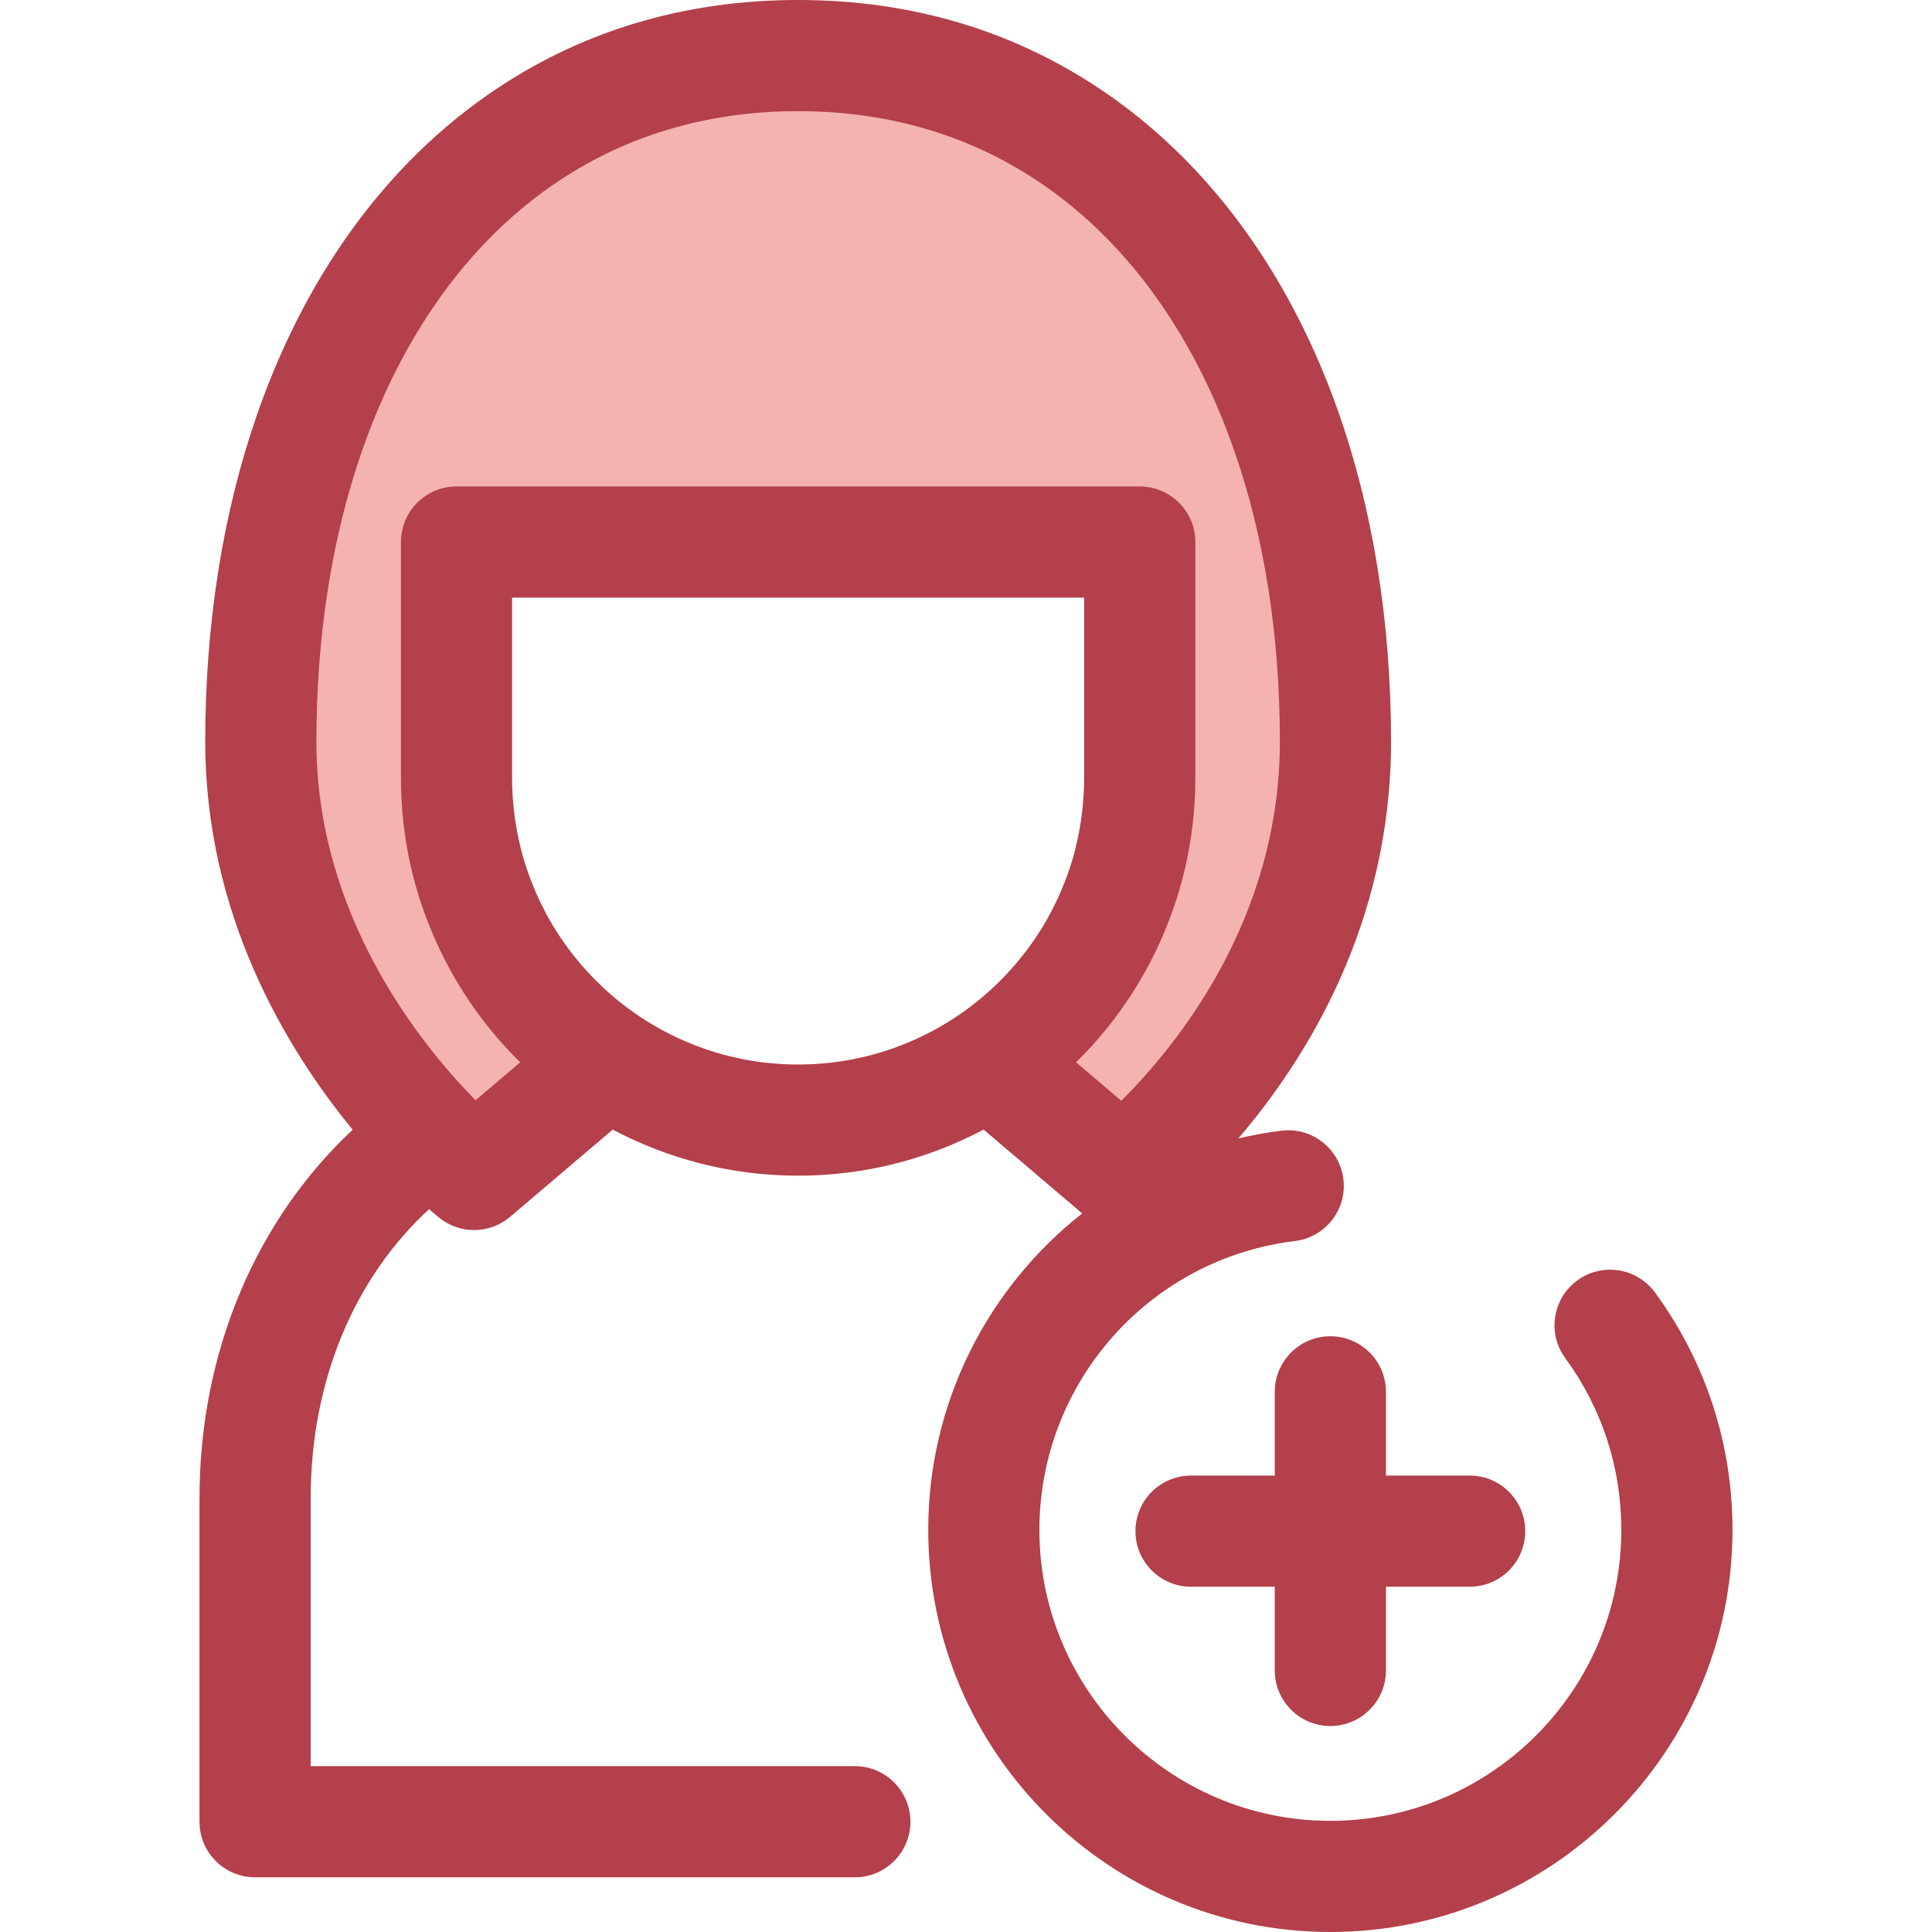
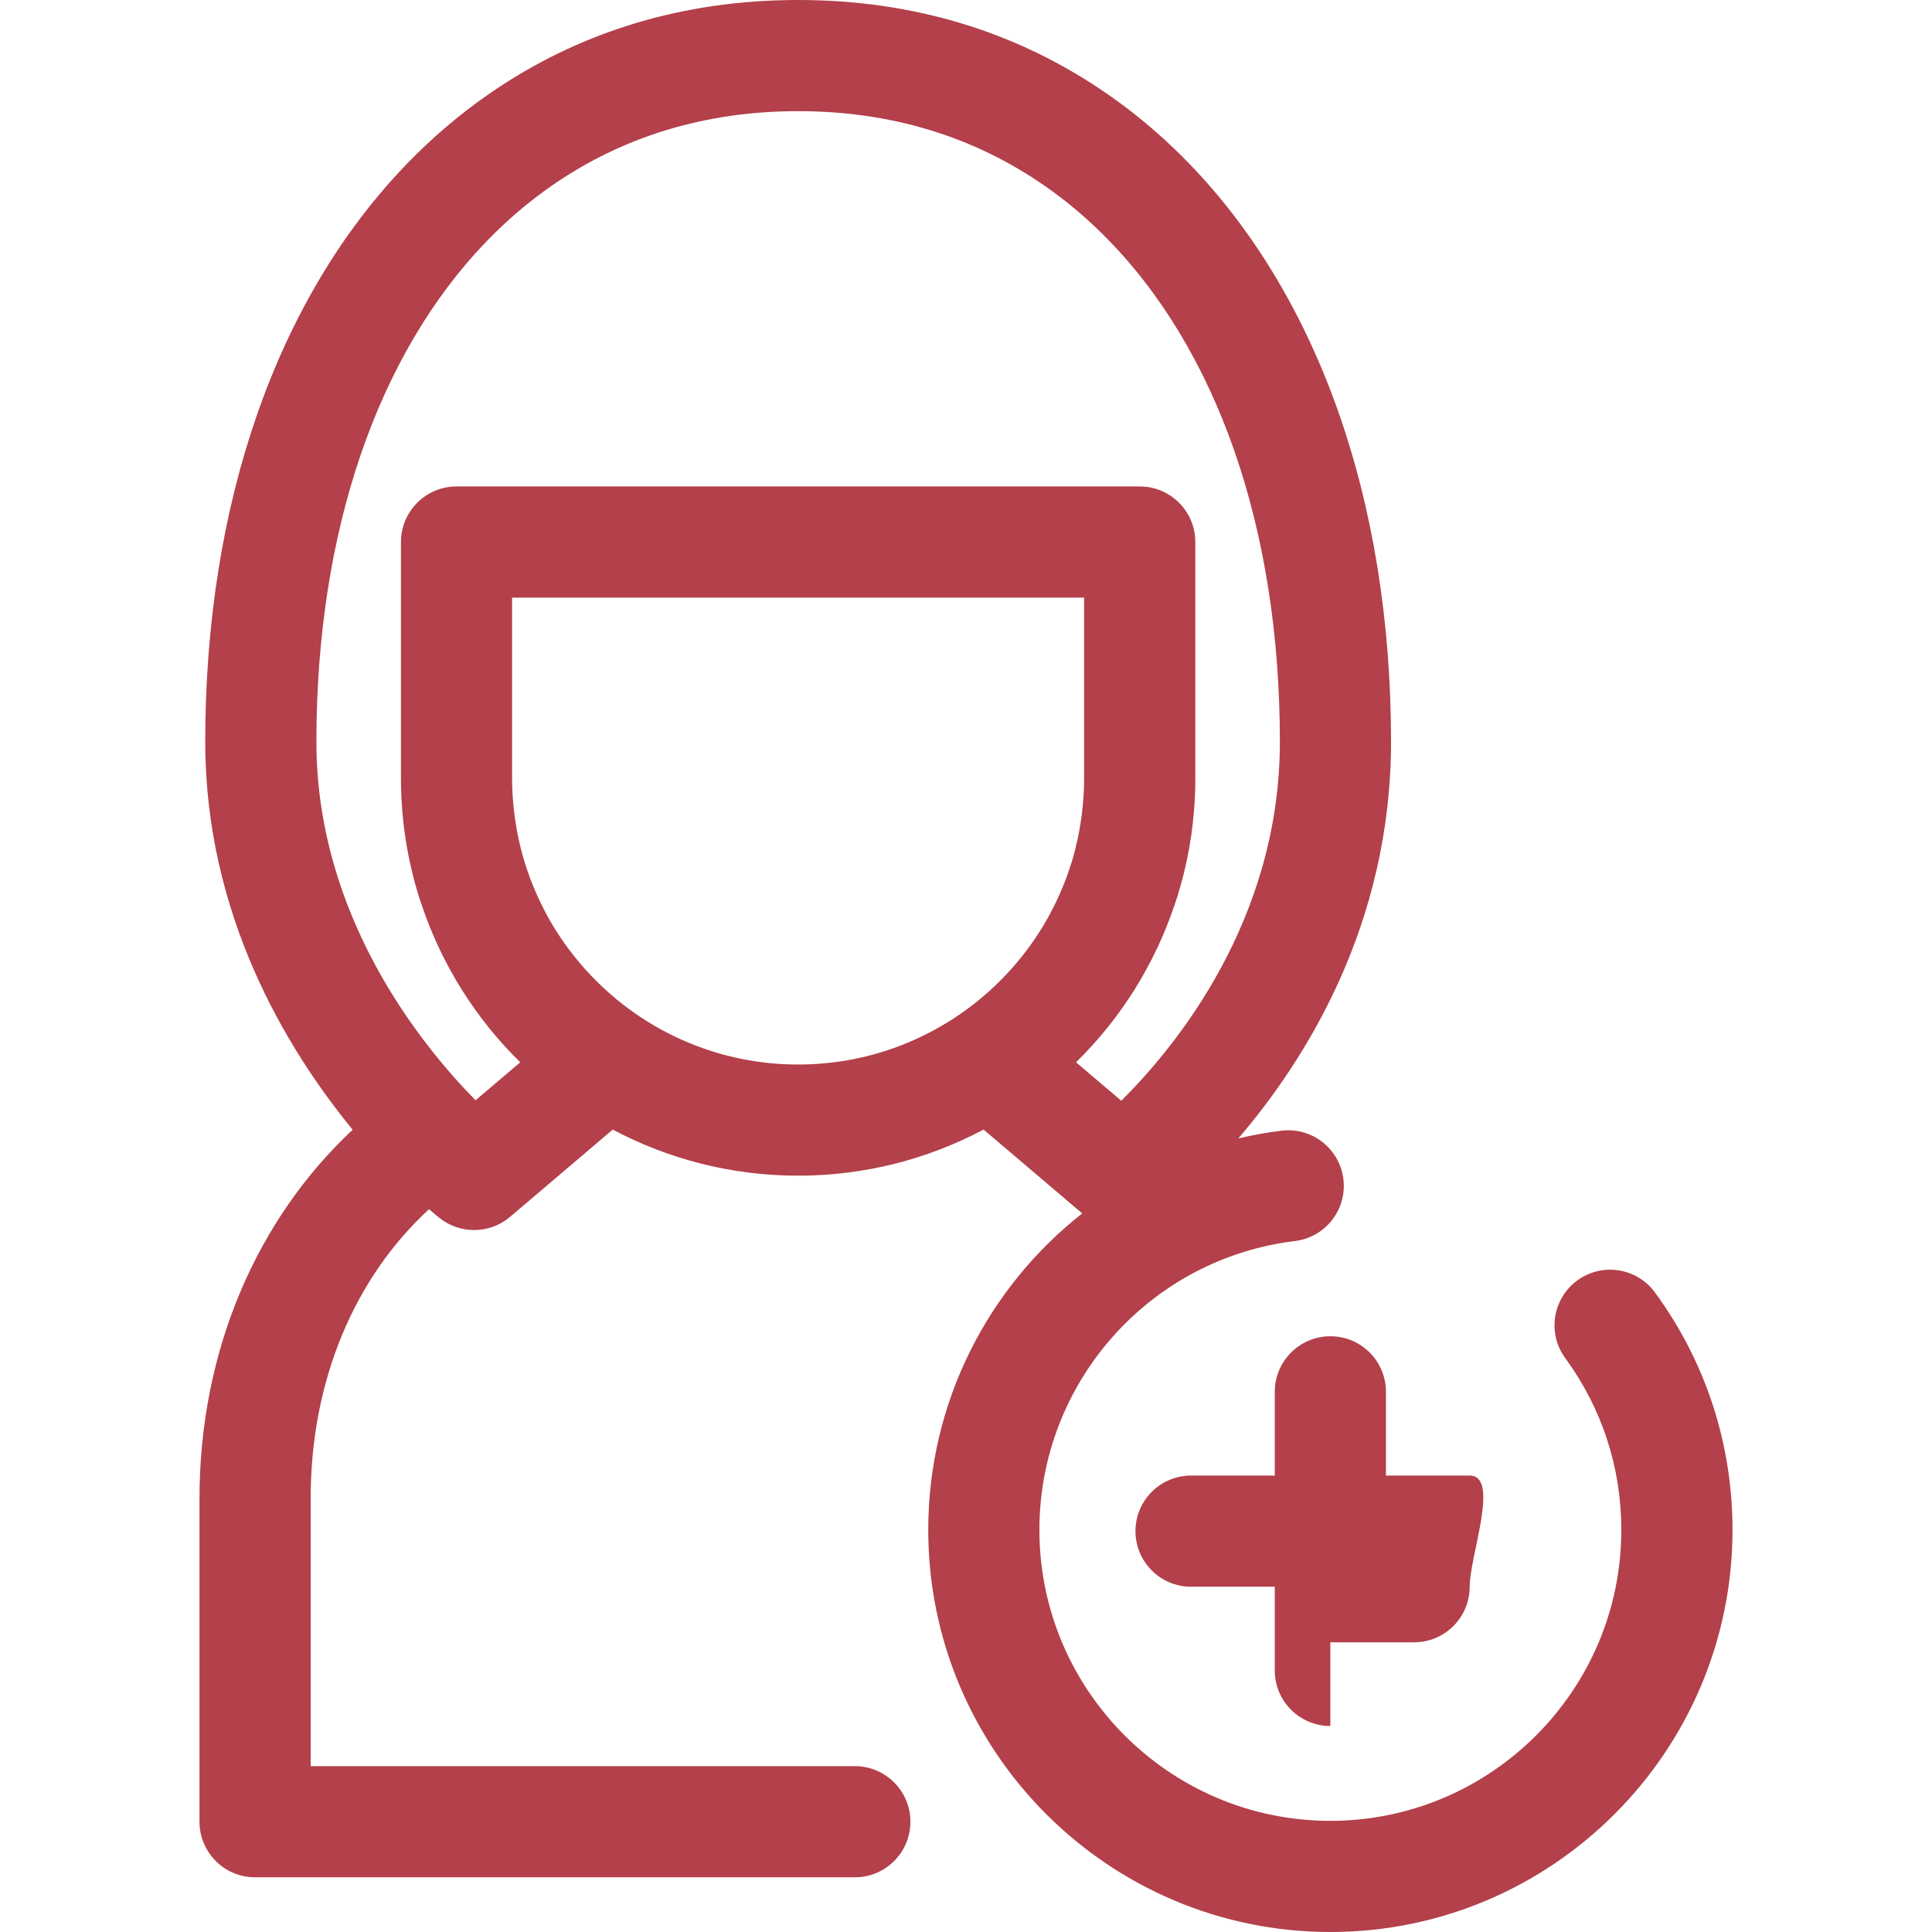
<svg xmlns="http://www.w3.org/2000/svg" height="800px" width="800px" version="1.1" id="Layer_1" viewBox="0 0 511.999 511.999" xml:space="preserve">
-   <path style="fill:#F4B2B0;" d="M302.804,51.809c-5.444-5.419-11.287-10.323-17.503-14.634   C264.592,22.76,239.752,14.73,211.515,14.73c-28.224,0-53.077,8.031-73.784,22.445c-6.886,4.787-13.32,10.283-19.267,16.435   c-31.507,32.562-49.345,83.219-49.345,142.936c0,70.147,56.525,114.699,56.525,114.699l35.192-29.918   c-24.045-16.275-39.851-43.803-39.851-75.024v-62.657h181.058v62.659c0,31.22-15.804,58.747-39.847,75.022l35.201,29.921   c0,0,56.514-42.407,56.514-114.699C353.912,135.736,335.404,84.294,302.804,51.809z" />
  <g>
    <path style="fill:#B3404A;" d="M438.578,342.511c-4.808-6.562-14.026-7.985-20.588-3.177c-6.564,4.808-7.986,14.024-3.179,20.588    c9.72,13.267,14.856,29.004,14.856,45.51c0,42.517-34.59,77.109-77.109,77.109s-77.109-34.591-77.109-77.109    c0-38.957,29.11-71.863,67.713-76.543c8.076-0.98,13.83-8.319,12.852-16.396c-0.98-8.075-8.33-13.839-16.396-12.85    c-3.893,0.471-7.705,1.175-11.448,2.05c17.992-20.999,40.468-56.886,40.468-105.145c0-64.44-19.689-119.548-55.447-155.179    c-6.098-6.07-12.659-11.553-19.48-16.284C269.8,8.44,242.145,0,211.515,0s-58.286,8.44-82.193,25.082    c-7.627,5.304-14.843,11.458-21.444,18.287C73.385,79.016,54.39,133.416,54.39,196.548c0,45.762,21.376,81.277,39.069,102.839    c-25.207,23.571-40.591,58.322-40.591,97.716v85.673c0,8.135,6.595,14.73,14.73,14.73h158.94c8.135,0,14.73-6.595,14.73-14.73    s-6.595-14.73-14.73-14.73H82.329v-70.943c0-31.485,11.776-58.611,31.37-76.655c1.547,1.345,2.547,2.145,2.83,2.369    c2.678,2.111,5.899,3.161,9.116,3.161c3.4,0,6.795-1.172,9.542-3.507l27.194-23.118c14.678,7.783,31.396,12.212,49.135,12.212    c17.742,0,34.462-4.431,49.141-12.215l26.141,22.218c-24.97,19.629-40.804,50.099-40.804,83.864    c0,58.763,47.805,106.568,106.568,106.568S459.13,464.192,459.13,405.43C459.128,382.62,452.022,360.862,438.578,342.511z     M285.003,224.886c-0.355,1.405-0.75,2.797-1.183,4.174c-0.081,0.256-0.175,0.507-0.259,0.762    c-0.346,1.059-0.713,2.111-1.105,3.152c-0.194,0.514-0.401,1.022-0.605,1.532c-0.302,0.753-0.616,1.499-0.941,2.242    c-0.268,0.61-0.539,1.218-0.823,1.819c-0.274,0.582-0.566,1.156-0.854,1.731c-0.354,0.701-0.701,1.407-1.075,2.096    c-0.027,0.049-0.056,0.094-0.081,0.143c-1.137,2.08-2.367,4.102-3.687,6.06c-0.016,0.024-0.031,0.047-0.046,0.071    c-0.645,0.953-1.314,1.89-2.002,2.812c-0.065,0.087-0.13,0.175-0.194,0.262c-3.612,4.806-7.777,9.172-12.407,13    c-0.029,0.024-0.057,0.047-0.087,0.071c-13.101,10.798-29.875,17.291-48.138,17.291c-18.268,0-35.046-6.497-48.149-17.3    c-0.024-0.019-0.046-0.038-0.069-0.056c-4.635-3.831-8.807-8.203-12.423-13.017c-0.059-0.08-0.119-0.159-0.178-0.239    c-0.691-0.928-1.365-1.871-2.015-2.831c-0.007-0.012-0.016-0.024-0.024-0.037c-1.342-1.987-2.592-4.042-3.746-6.157    c-0.012-0.024-0.027-0.046-0.038-0.069c-0.379-0.695-0.729-1.408-1.086-2.118c-0.284-0.567-0.572-1.133-0.841-1.707    c-0.287-0.607-0.56-1.221-0.831-1.837c-0.323-0.735-0.633-1.476-0.934-2.223c-0.208-0.514-0.415-1.027-0.611-1.547    c-0.389-1.036-0.754-2.08-1.097-3.133c-0.085-0.261-0.181-0.517-0.264-0.779c-0.433-1.377-0.828-2.768-1.183-4.171    c-0.055-0.214-0.097-0.433-0.15-0.647c-0.286-1.174-0.545-2.355-0.775-3.544c-0.077-0.398-0.144-0.797-0.215-1.196    c-0.181-1.027-0.342-2.059-0.48-3.096c-0.06-0.448-0.119-0.896-0.171-1.345c-0.121-1.04-0.214-2.086-0.292-3.135    c-0.031-0.417-0.072-0.832-0.096-1.252c-0.084-1.449-0.136-2.905-0.136-4.367v-47.929h151.598v47.929    c0,1.463-0.052,2.918-0.135,4.367c-0.024,0.42-0.065,0.834-0.096,1.251c-0.078,1.049-0.171,2.095-0.292,3.135    c-0.052,0.451-0.112,0.899-0.171,1.346c-0.138,1.038-0.299,2.071-0.482,3.098c-0.071,0.398-0.137,0.797-0.214,1.193    c-0.23,1.192-0.49,2.374-0.776,3.55C285.1,224.458,285.057,224.674,285.003,224.886z M311.262,239.847    c0.264-0.784,0.546-1.558,0.792-2.349c0.04-0.13,0.072-0.261,0.11-0.39c2.488-8.115,4.029-16.64,4.472-25.45    c0.09-1.776,0.135-3.562,0.135-5.353v-62.659c0-8.135-6.596-14.73-14.73-14.73H120.986c-8.135,0-14.73,6.595-14.73,14.73v62.659    c0,1.791,0.046,3.576,0.136,5.353c0.448,8.891,2.008,17.492,4.535,25.672c0.016,0.055,0.029,0.109,0.046,0.163    c0.271,0.873,0.582,1.729,0.875,2.592c5.282,15.59,14.151,29.81,26.025,41.433l-11.843,10.066    c-14.553-14.784-42.183-48.928-42.183-95.038c0-55.446,16.052-102.571,45.207-132.7c5.278-5.462,11.025-10.367,17.089-14.582    c18.884-13.142,40.877-19.806,65.372-19.806s46.49,6.664,65.39,19.82c5.419,3.758,10.638,8.122,15.502,12.964    C322.57,92.3,339.18,139.997,339.18,196.548c0,47.229-27.562,80.797-42.027,95.16l-11.993-10.193    C297.095,269.833,305.99,255.53,311.262,239.847z" />
-     <path style="fill:#B3404A;" d="M389.475,391.038h-22.186v-22.186c0-8.135-6.596-14.73-14.73-14.73    c-8.134,0-14.73,6.595-14.73,14.73v22.186h-22.186c-8.134,0-14.73,6.594-14.73,14.73s6.596,14.73,14.73,14.73h22.186v22.184    c0,8.135,6.596,14.73,14.73,14.73c8.134,0,14.73-6.594,14.73-14.73v-22.184h22.186c8.134,0,14.73-6.594,14.73-14.73    S397.61,391.038,389.475,391.038z" />
+     <path style="fill:#B3404A;" d="M389.475,391.038h-22.186v-22.186c0-8.135-6.596-14.73-14.73-14.73    c-8.134,0-14.73,6.595-14.73,14.73v22.186h-22.186c-8.134,0-14.73,6.594-14.73,14.73s6.596,14.73,14.73,14.73h22.186v22.184    c0,8.135,6.596,14.73,14.73,14.73v-22.184h22.186c8.134,0,14.73-6.594,14.73-14.73    S397.61,391.038,389.475,391.038z" />
  </g>
</svg>